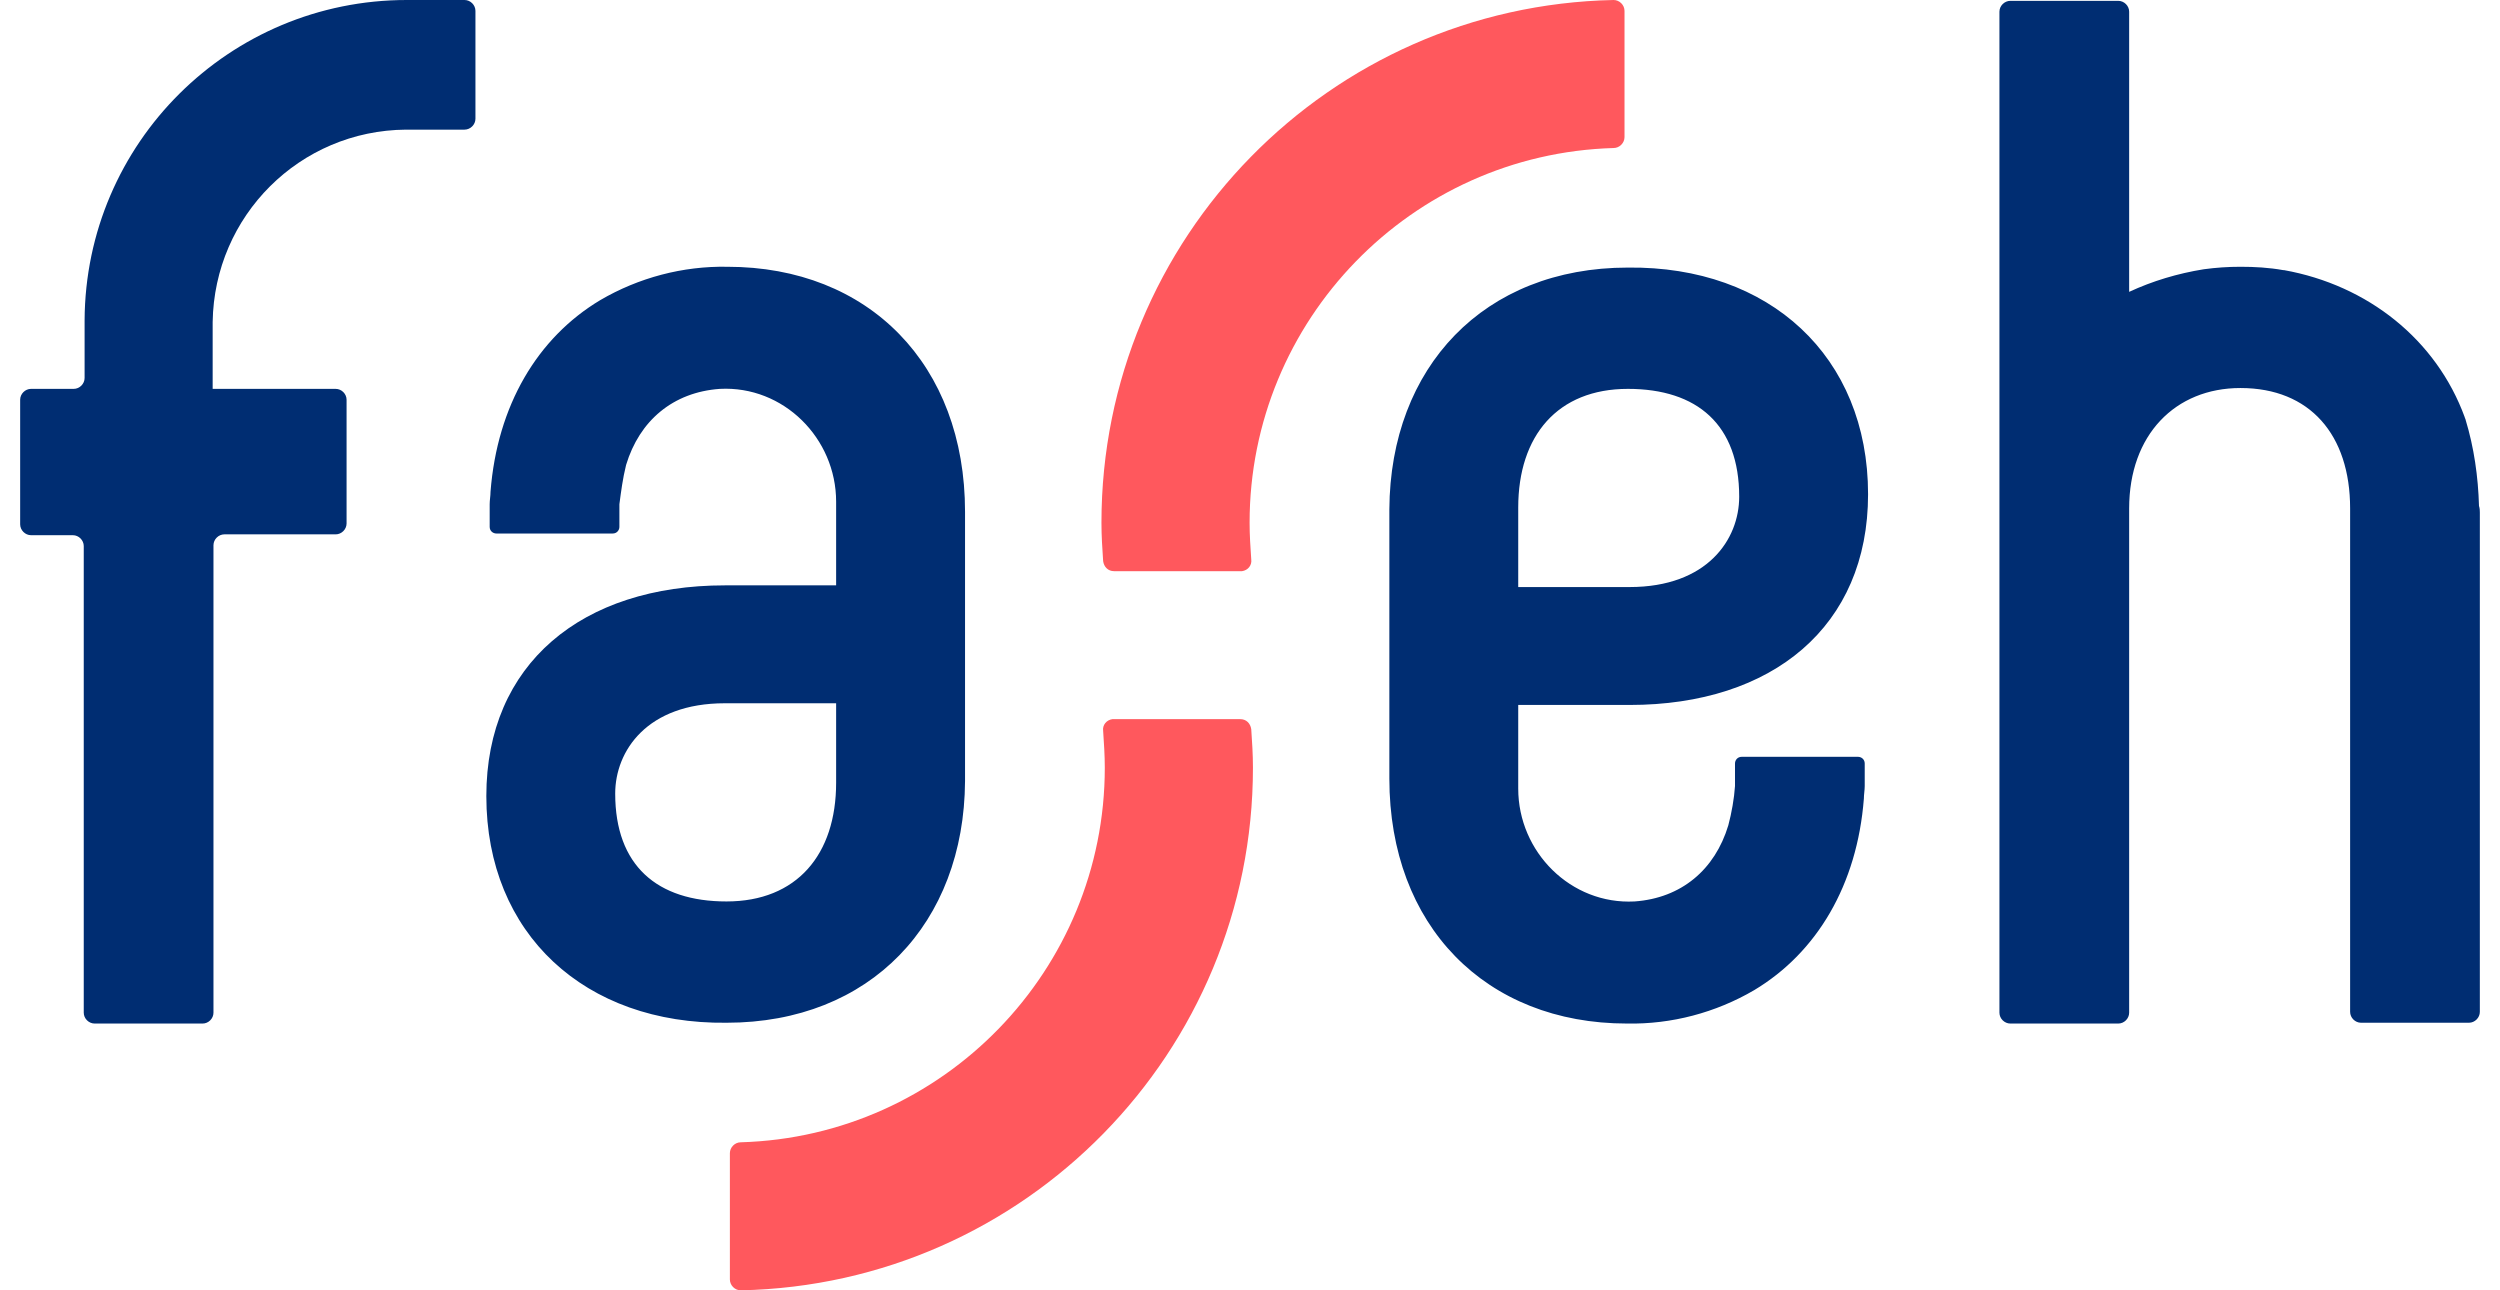
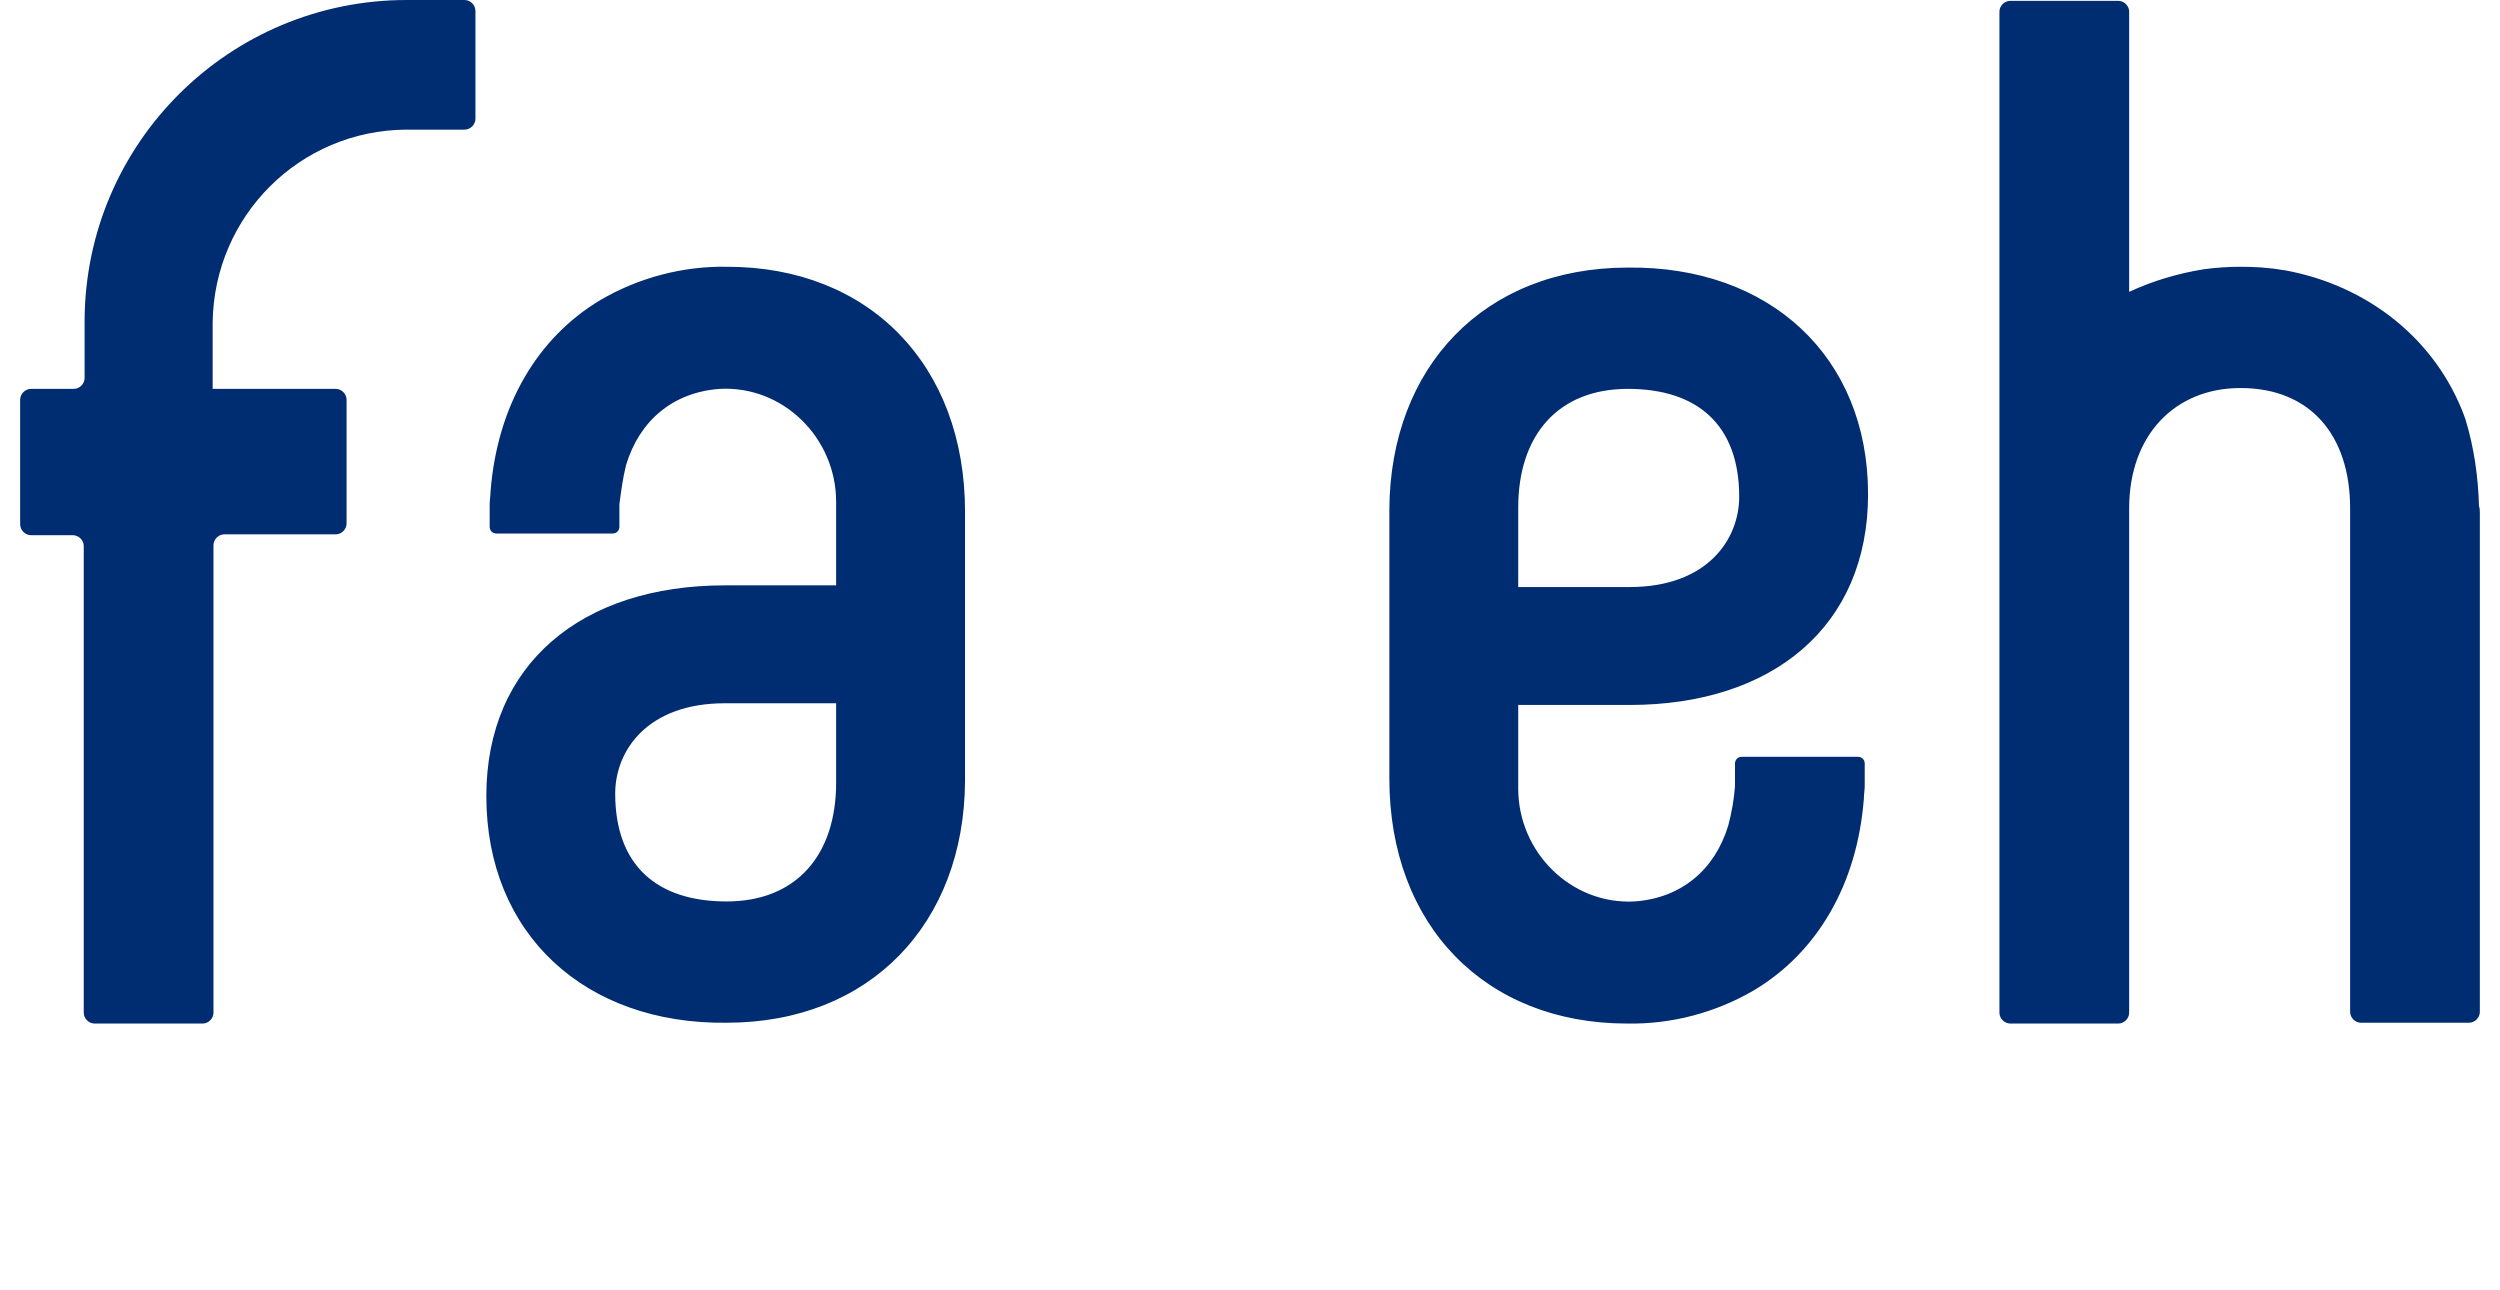
<svg xmlns="http://www.w3.org/2000/svg" width="62" height="32" viewBox="0 0 62 32" fill="none">
  <path fill-rule="evenodd" clip-rule="evenodd" d="M20.736 19.412C20.736 21.195 19.761 22.356 18.017 22.356C16.295 22.356 15.257 21.465 15.257 19.681C15.257 18.623 16.046 17.441 17.976 17.441H20.736V19.412ZM15.527 11.531C15.859 10.432 16.689 9.727 17.852 9.644C19.429 9.561 20.736 10.867 20.736 12.443V14.517H17.976C14.427 14.517 12.061 16.467 12.061 19.743C12.061 23.165 14.51 25.405 18.017 25.364C21.587 25.364 23.912 22.896 23.933 19.37V12.692C23.933 9.042 21.546 6.616 18.038 6.616C16.938 6.595 15.838 6.885 14.883 7.445C13.327 8.378 12.331 10.058 12.165 12.194C12.165 12.298 12.144 12.402 12.144 12.505C12.144 12.671 12.144 12.899 12.144 13.066C12.144 13.169 12.227 13.231 12.31 13.231H15.195C15.299 13.231 15.361 13.148 15.361 13.066V12.505C15.402 12.194 15.444 11.863 15.527 11.531ZM37.652 12.588C37.652 10.805 38.628 9.644 40.371 9.644C42.094 9.644 43.132 10.535 43.132 12.319C43.132 13.377 42.343 14.559 40.413 14.559H37.652V12.588ZM42.862 20.469C42.53 21.568 41.699 22.273 40.537 22.356C38.96 22.439 37.652 21.133 37.652 19.557V17.483H40.413C43.962 17.483 46.328 15.533 46.328 12.257C46.328 8.835 43.879 6.595 40.371 6.636C36.801 6.636 34.477 9.104 34.456 12.63V19.308C34.456 22.958 36.843 25.384 40.35 25.384C41.45 25.405 42.55 25.115 43.505 24.555C45.062 23.622 46.058 21.942 46.224 19.806C46.224 19.702 46.245 19.598 46.245 19.494C46.245 19.329 46.245 19.101 46.245 18.934C46.245 18.831 46.162 18.769 46.079 18.769H43.194C43.09 18.769 43.028 18.852 43.028 18.934V19.494C43.007 19.806 42.945 20.158 42.862 20.469ZM61.479 12.547C61.459 11.821 61.355 11.095 61.147 10.411C61.147 10.39 61.126 10.369 61.126 10.349C60.421 8.42 58.719 7.072 56.643 6.699H56.623C56.27 6.636 55.917 6.616 55.564 6.616C55.253 6.616 54.962 6.636 54.651 6.678C54.007 6.782 53.385 6.968 52.803 7.238V0.29C52.803 0.145 52.679 0.021 52.534 0.021H49.856C49.711 0.021 49.586 0.145 49.586 0.29V25.115C49.586 25.26 49.711 25.384 49.856 25.384H52.534C52.679 25.384 52.803 25.26 52.803 25.115V12.609C52.803 10.784 53.945 9.623 55.564 9.623C57.287 9.623 58.283 10.784 58.283 12.609V25.094C58.283 25.239 58.407 25.364 58.553 25.364H61.23C61.376 25.364 61.5 25.239 61.5 25.094V12.713C61.5 12.671 61.5 12.609 61.479 12.547ZM10.089 0C5.689 0 2.119 3.546 2.098 7.943C2.098 7.984 2.098 8.005 2.098 8.047C2.098 8.13 2.098 8.669 2.098 9.374C2.098 9.519 1.974 9.644 1.828 9.644H0.77C0.625 9.644 0.5 9.768 0.5 9.913V13.003C0.5 13.148 0.625 13.273 0.77 13.273H1.808C1.953 13.273 2.077 13.397 2.077 13.543V25.115C2.077 25.26 2.202 25.384 2.347 25.384H5.025C5.17 25.384 5.294 25.26 5.294 25.115V13.522C5.294 13.377 5.419 13.252 5.564 13.252H8.325C8.47 13.252 8.595 13.128 8.595 12.982V9.913C8.595 9.768 8.47 9.644 8.325 9.644H5.274C5.274 8.71 5.274 7.984 5.274 7.984C5.315 5.351 7.432 3.235 10.068 3.215H11.521C11.666 3.215 11.791 3.09 11.791 2.945V0.27C11.791 0.124 11.666 0 11.521 0H10.089Z" fill="#002D72" />
-   <path fill-rule="evenodd" clip-rule="evenodd" d="M27.316 12.962C27.316 5.911 32.961 0.145 40.018 0C40.163 0 40.288 0.124 40.288 0.27V3.401C40.288 3.546 40.163 3.671 40.018 3.671C34.995 3.816 30.99 7.943 30.99 12.962C30.99 13.273 31.01 13.563 31.031 13.874C31.052 14.019 30.948 14.144 30.803 14.165H30.782H27.627C27.482 14.165 27.378 14.061 27.358 13.916C27.337 13.605 27.316 13.294 27.316 12.962ZM31.073 19.038C31.073 26.089 25.427 31.855 18.37 32C18.225 32 18.101 31.876 18.101 31.73V28.599C18.101 28.454 18.225 28.329 18.37 28.329C23.393 28.184 27.399 24.057 27.399 19.038C27.399 18.727 27.378 18.437 27.358 18.126C27.337 17.981 27.441 17.856 27.586 17.835H27.607H30.761C30.907 17.835 31.01 17.939 31.031 18.084C31.052 18.395 31.073 18.706 31.073 19.038Z" fill="#FF585D" />
</svg>